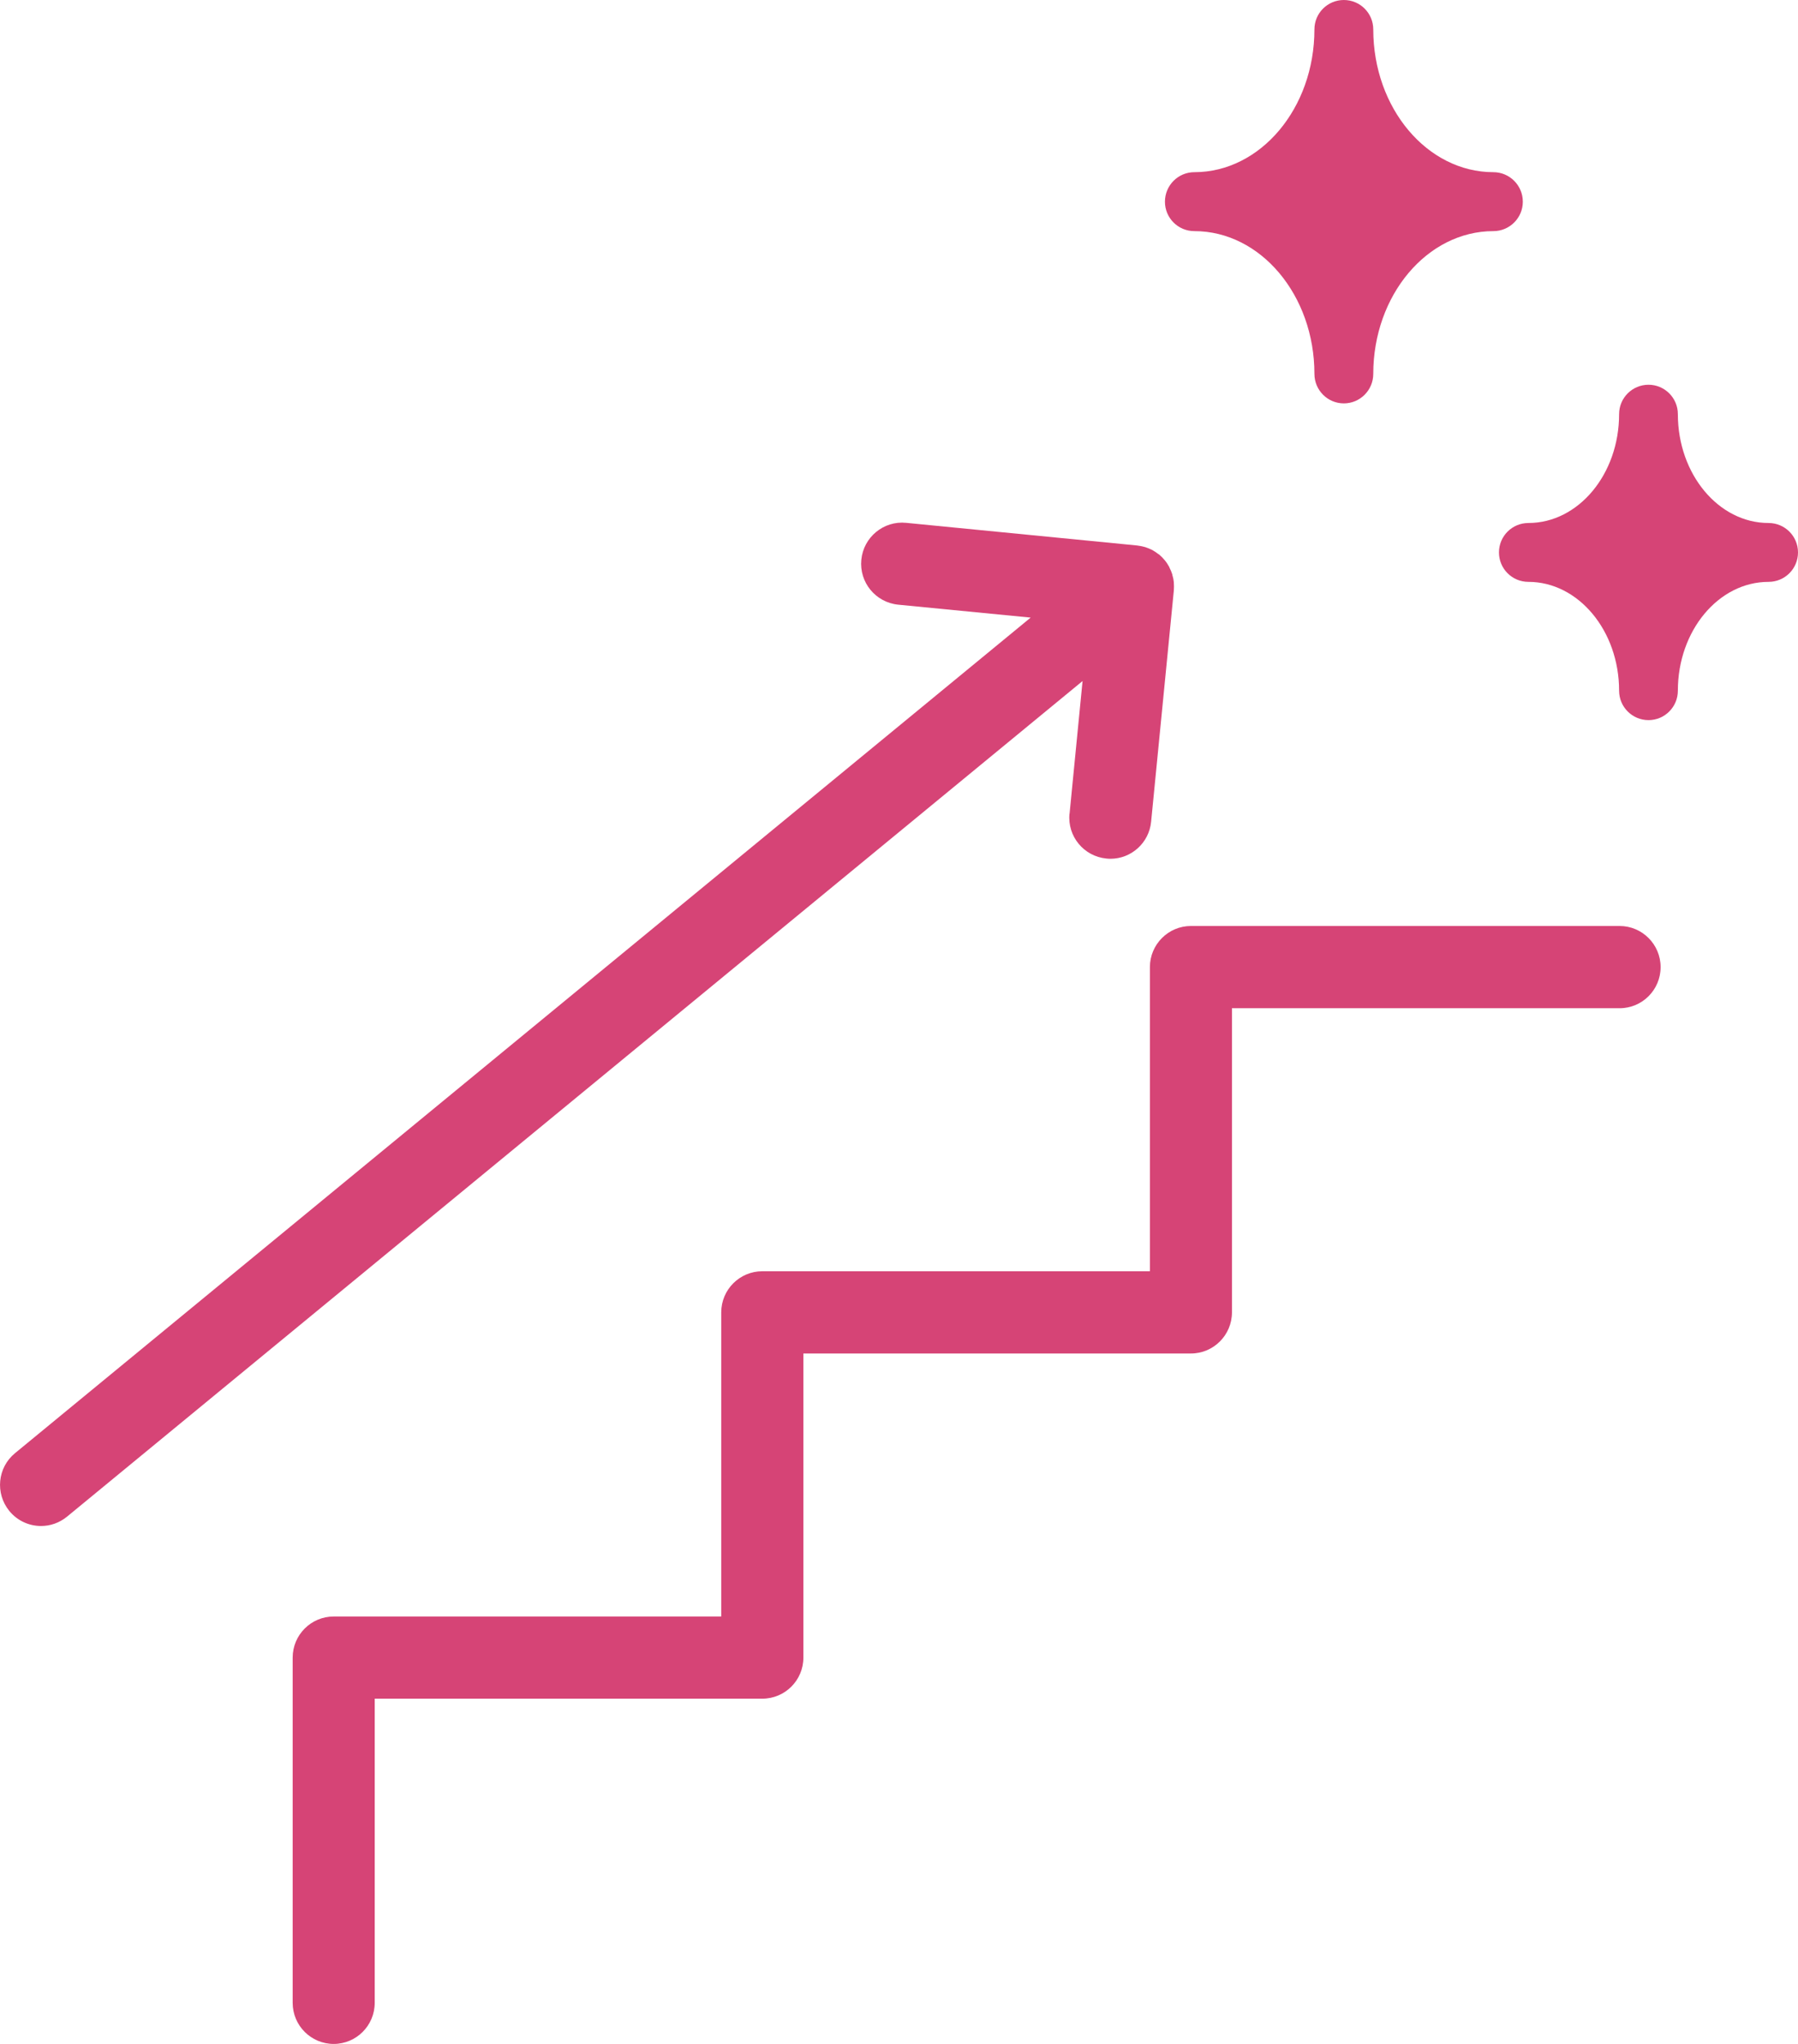
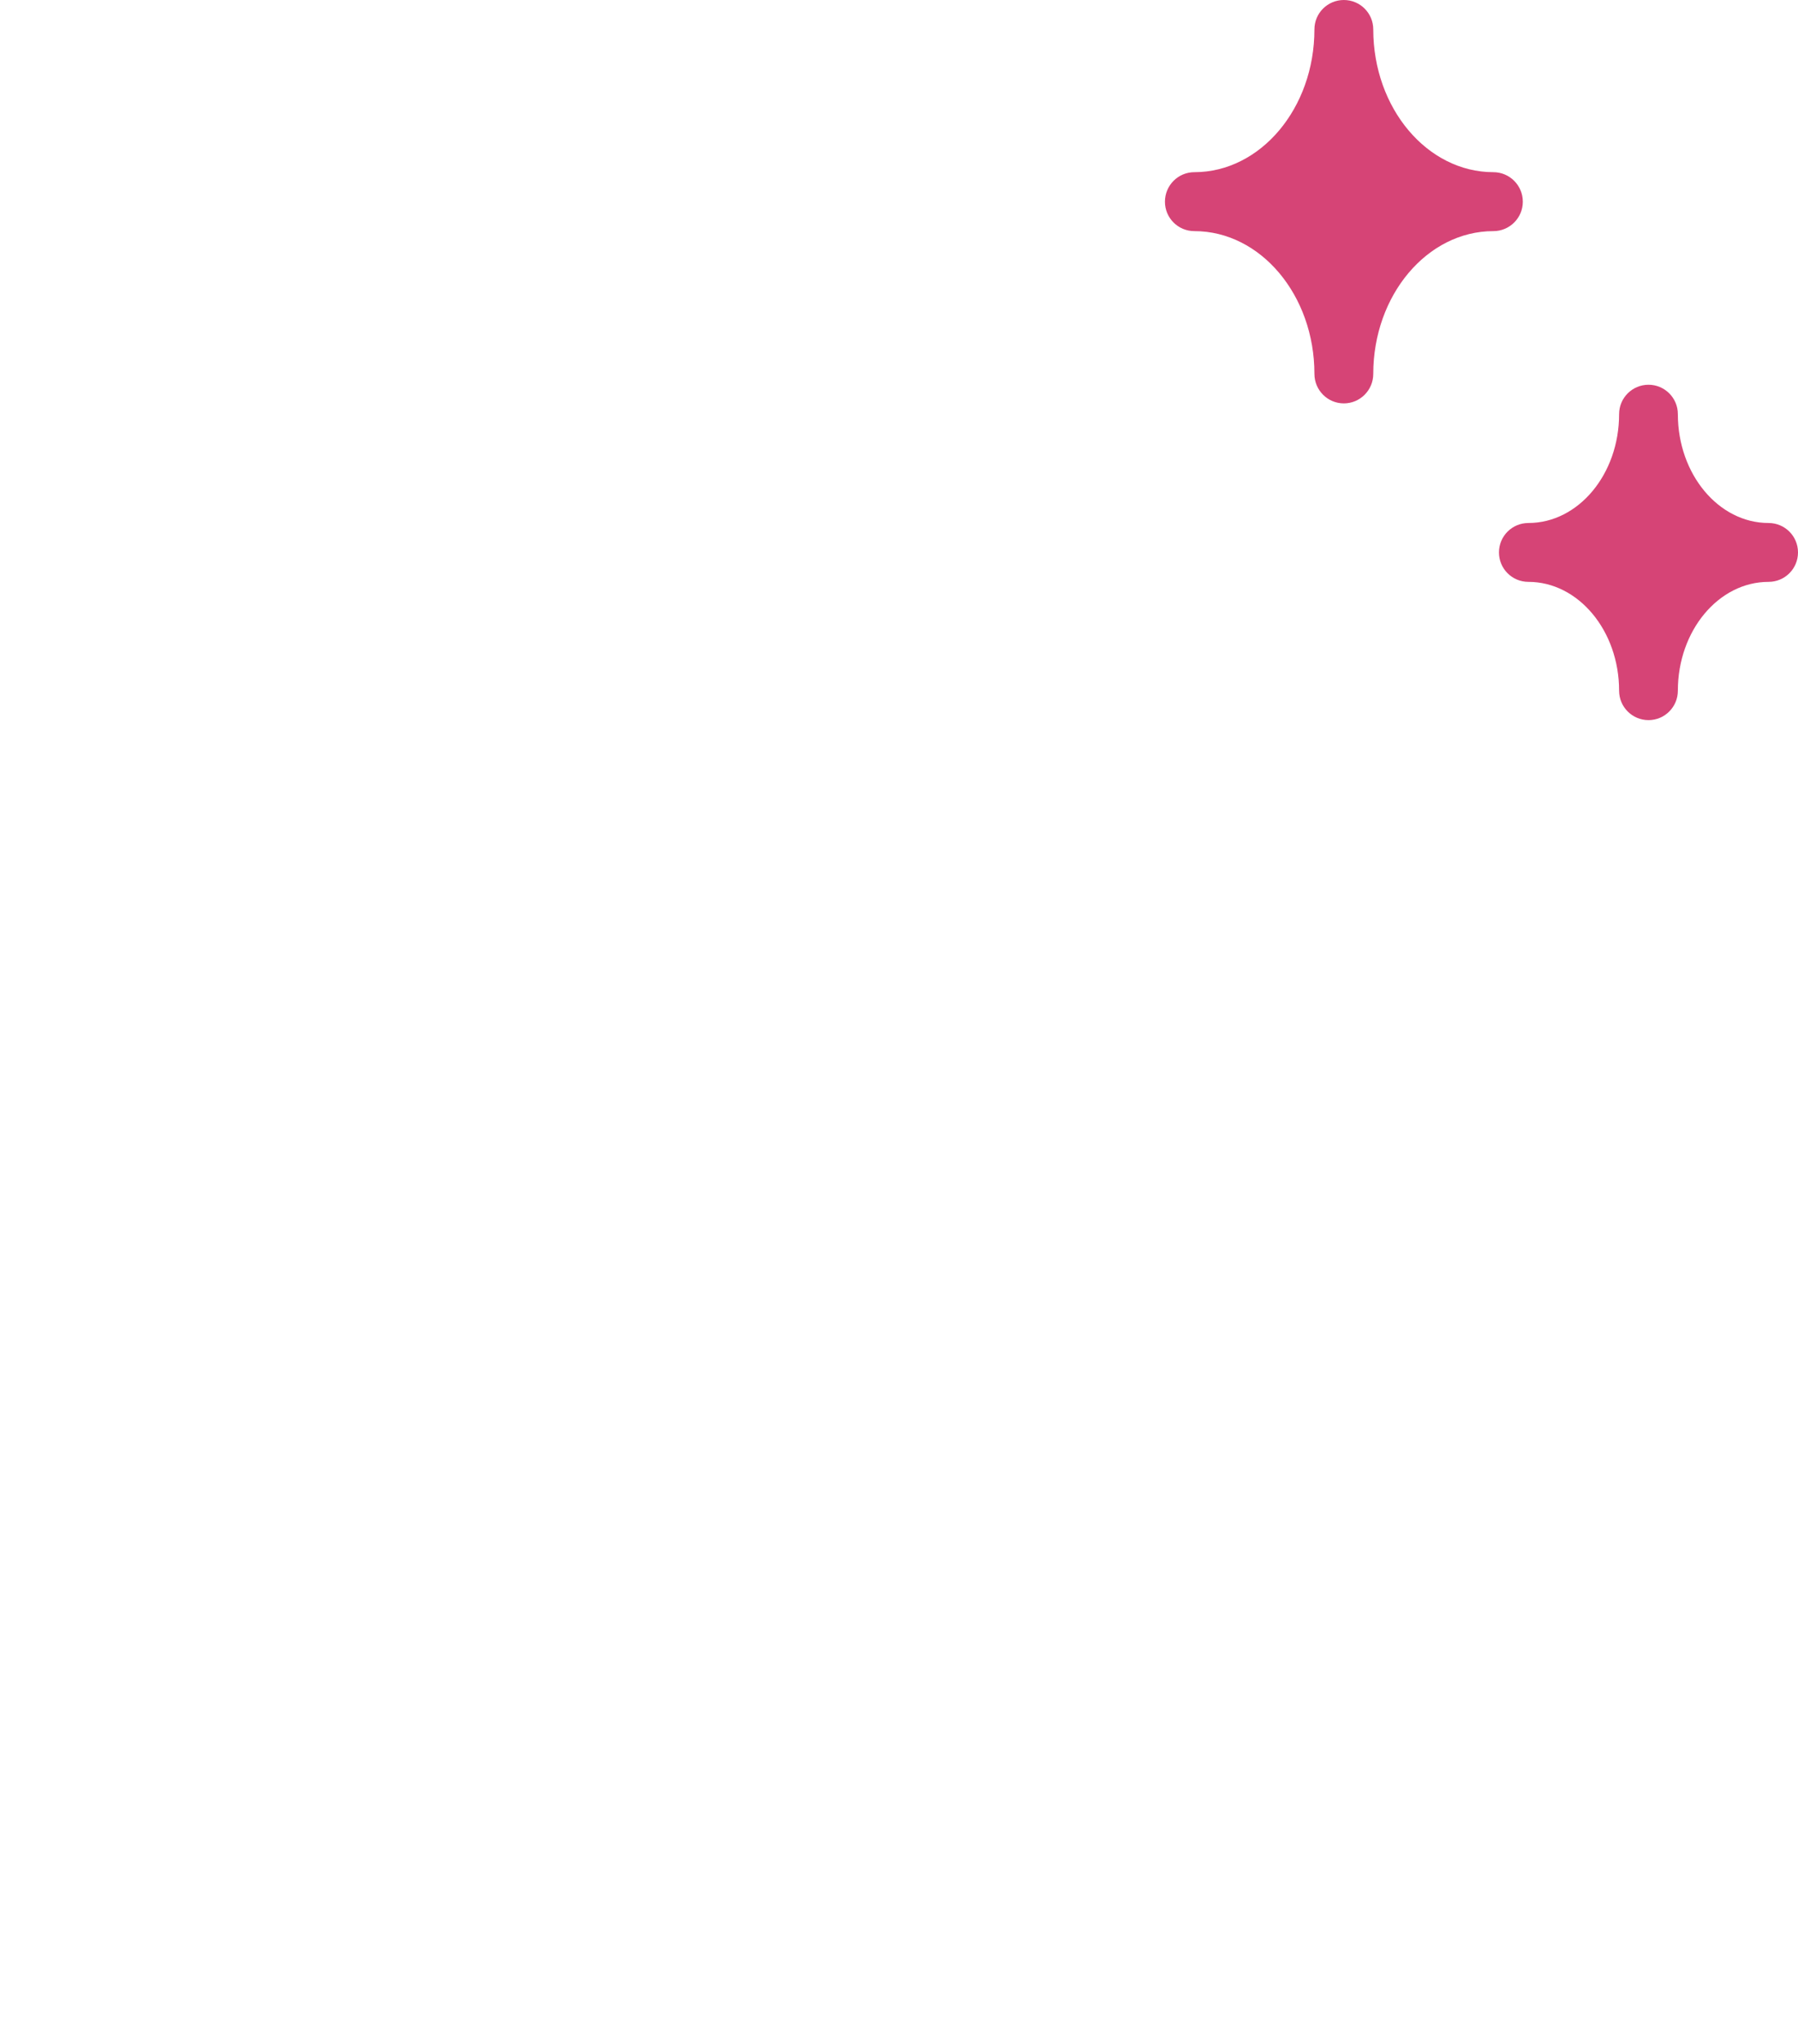
<svg xmlns="http://www.w3.org/2000/svg" width="22" height="25" viewBox="0 0 22 25" fill="none">
  <g clip-path="url(#clip0_247_608)">
-     <path d="M19.817 11.326H14.572C14.295 11.326 14.07 11.552 14.07 11.829V15.549H9.328C9.05 15.549 8.825 15.774 8.825 16.052V19.772H4.083C3.806 19.772 3.581 19.997 3.581 20.275V24.497C3.581 24.775 3.806 25 4.083 25C4.36 25 4.585 24.775 4.585 24.497V20.777H9.328C9.605 20.777 9.83 20.552 9.83 20.275V16.555H14.572C14.849 16.555 15.074 16.329 15.074 16.052V12.332H19.817C20.094 12.332 20.319 12.107 20.319 11.829C20.319 11.552 20.094 11.326 19.817 11.326Z" fill="#D64476" />
-     <path d="M13.086 9.953C13.059 10.229 13.261 10.474 13.537 10.501C13.554 10.503 13.571 10.504 13.587 10.504C13.842 10.504 14.06 10.31 14.085 10.05L14.363 7.22C14.365 7.189 14.365 7.158 14.363 7.128C14.363 7.126 14.363 7.125 14.363 7.123C14.36 7.092 14.354 7.062 14.345 7.034C14.345 7.031 14.345 7.029 14.344 7.026C14.335 6.997 14.323 6.969 14.309 6.942C14.309 6.94 14.308 6.938 14.307 6.935C14.291 6.906 14.273 6.878 14.252 6.853C14.231 6.827 14.207 6.803 14.182 6.782C14.18 6.78 14.178 6.78 14.176 6.779C14.152 6.76 14.127 6.743 14.1 6.728C14.098 6.727 14.095 6.726 14.094 6.725C14.066 6.712 14.039 6.7 14.01 6.691C14.008 6.691 14.006 6.691 14.004 6.69C13.976 6.682 13.945 6.676 13.914 6.672L11.088 6.395C10.812 6.367 10.566 6.57 10.539 6.846C10.512 7.123 10.713 7.368 10.99 7.396L12.611 7.554L0.184 17.774C-0.031 17.95 -0.061 18.266 0.114 18.481C0.213 18.602 0.357 18.665 0.502 18.665C0.615 18.665 0.727 18.627 0.821 18.55L13.246 8.33L13.087 9.953H13.086Z" fill="#D64476" />
    <path d="M14.614 2.827C15.424 2.827 16.083 3.61 16.083 4.573C16.083 4.772 16.244 4.934 16.443 4.934C16.642 4.934 16.803 4.772 16.803 4.573C16.803 3.611 17.463 2.827 18.273 2.827C18.471 2.827 18.633 2.666 18.633 2.467C18.633 2.268 18.471 2.106 18.273 2.106C17.463 2.106 16.803 1.323 16.803 0.36C16.803 0.161 16.642 0 16.443 0C16.244 0 16.083 0.161 16.083 0.36C16.083 1.323 15.424 2.106 14.614 2.106C14.415 2.106 14.254 2.268 14.254 2.467C14.254 2.666 14.415 2.827 14.614 2.827Z" fill="#D64476" />
    <path d="M21.64 6.397C21.028 6.397 20.53 5.799 20.53 5.066C20.53 4.867 20.369 4.706 20.171 4.706C19.972 4.706 19.811 4.867 19.811 5.066C19.811 5.8 19.313 6.397 18.701 6.397C18.502 6.397 18.341 6.558 18.341 6.757C18.341 6.956 18.502 7.117 18.701 7.117C19.313 7.117 19.811 7.715 19.811 8.448C19.811 8.647 19.972 8.808 20.171 8.808C20.369 8.808 20.53 8.647 20.53 8.448C20.53 7.714 21.028 7.117 21.64 7.117C21.839 7.117 22 6.956 22 6.757C22 6.558 21.839 6.397 21.64 6.397Z" fill="#D64476" />
  </g>
  <defs>
    <clipPath id="clip0_247_608">
      <rect width="22" height="25" fill="white" />
    </clipPath>
  </defs>
</svg>